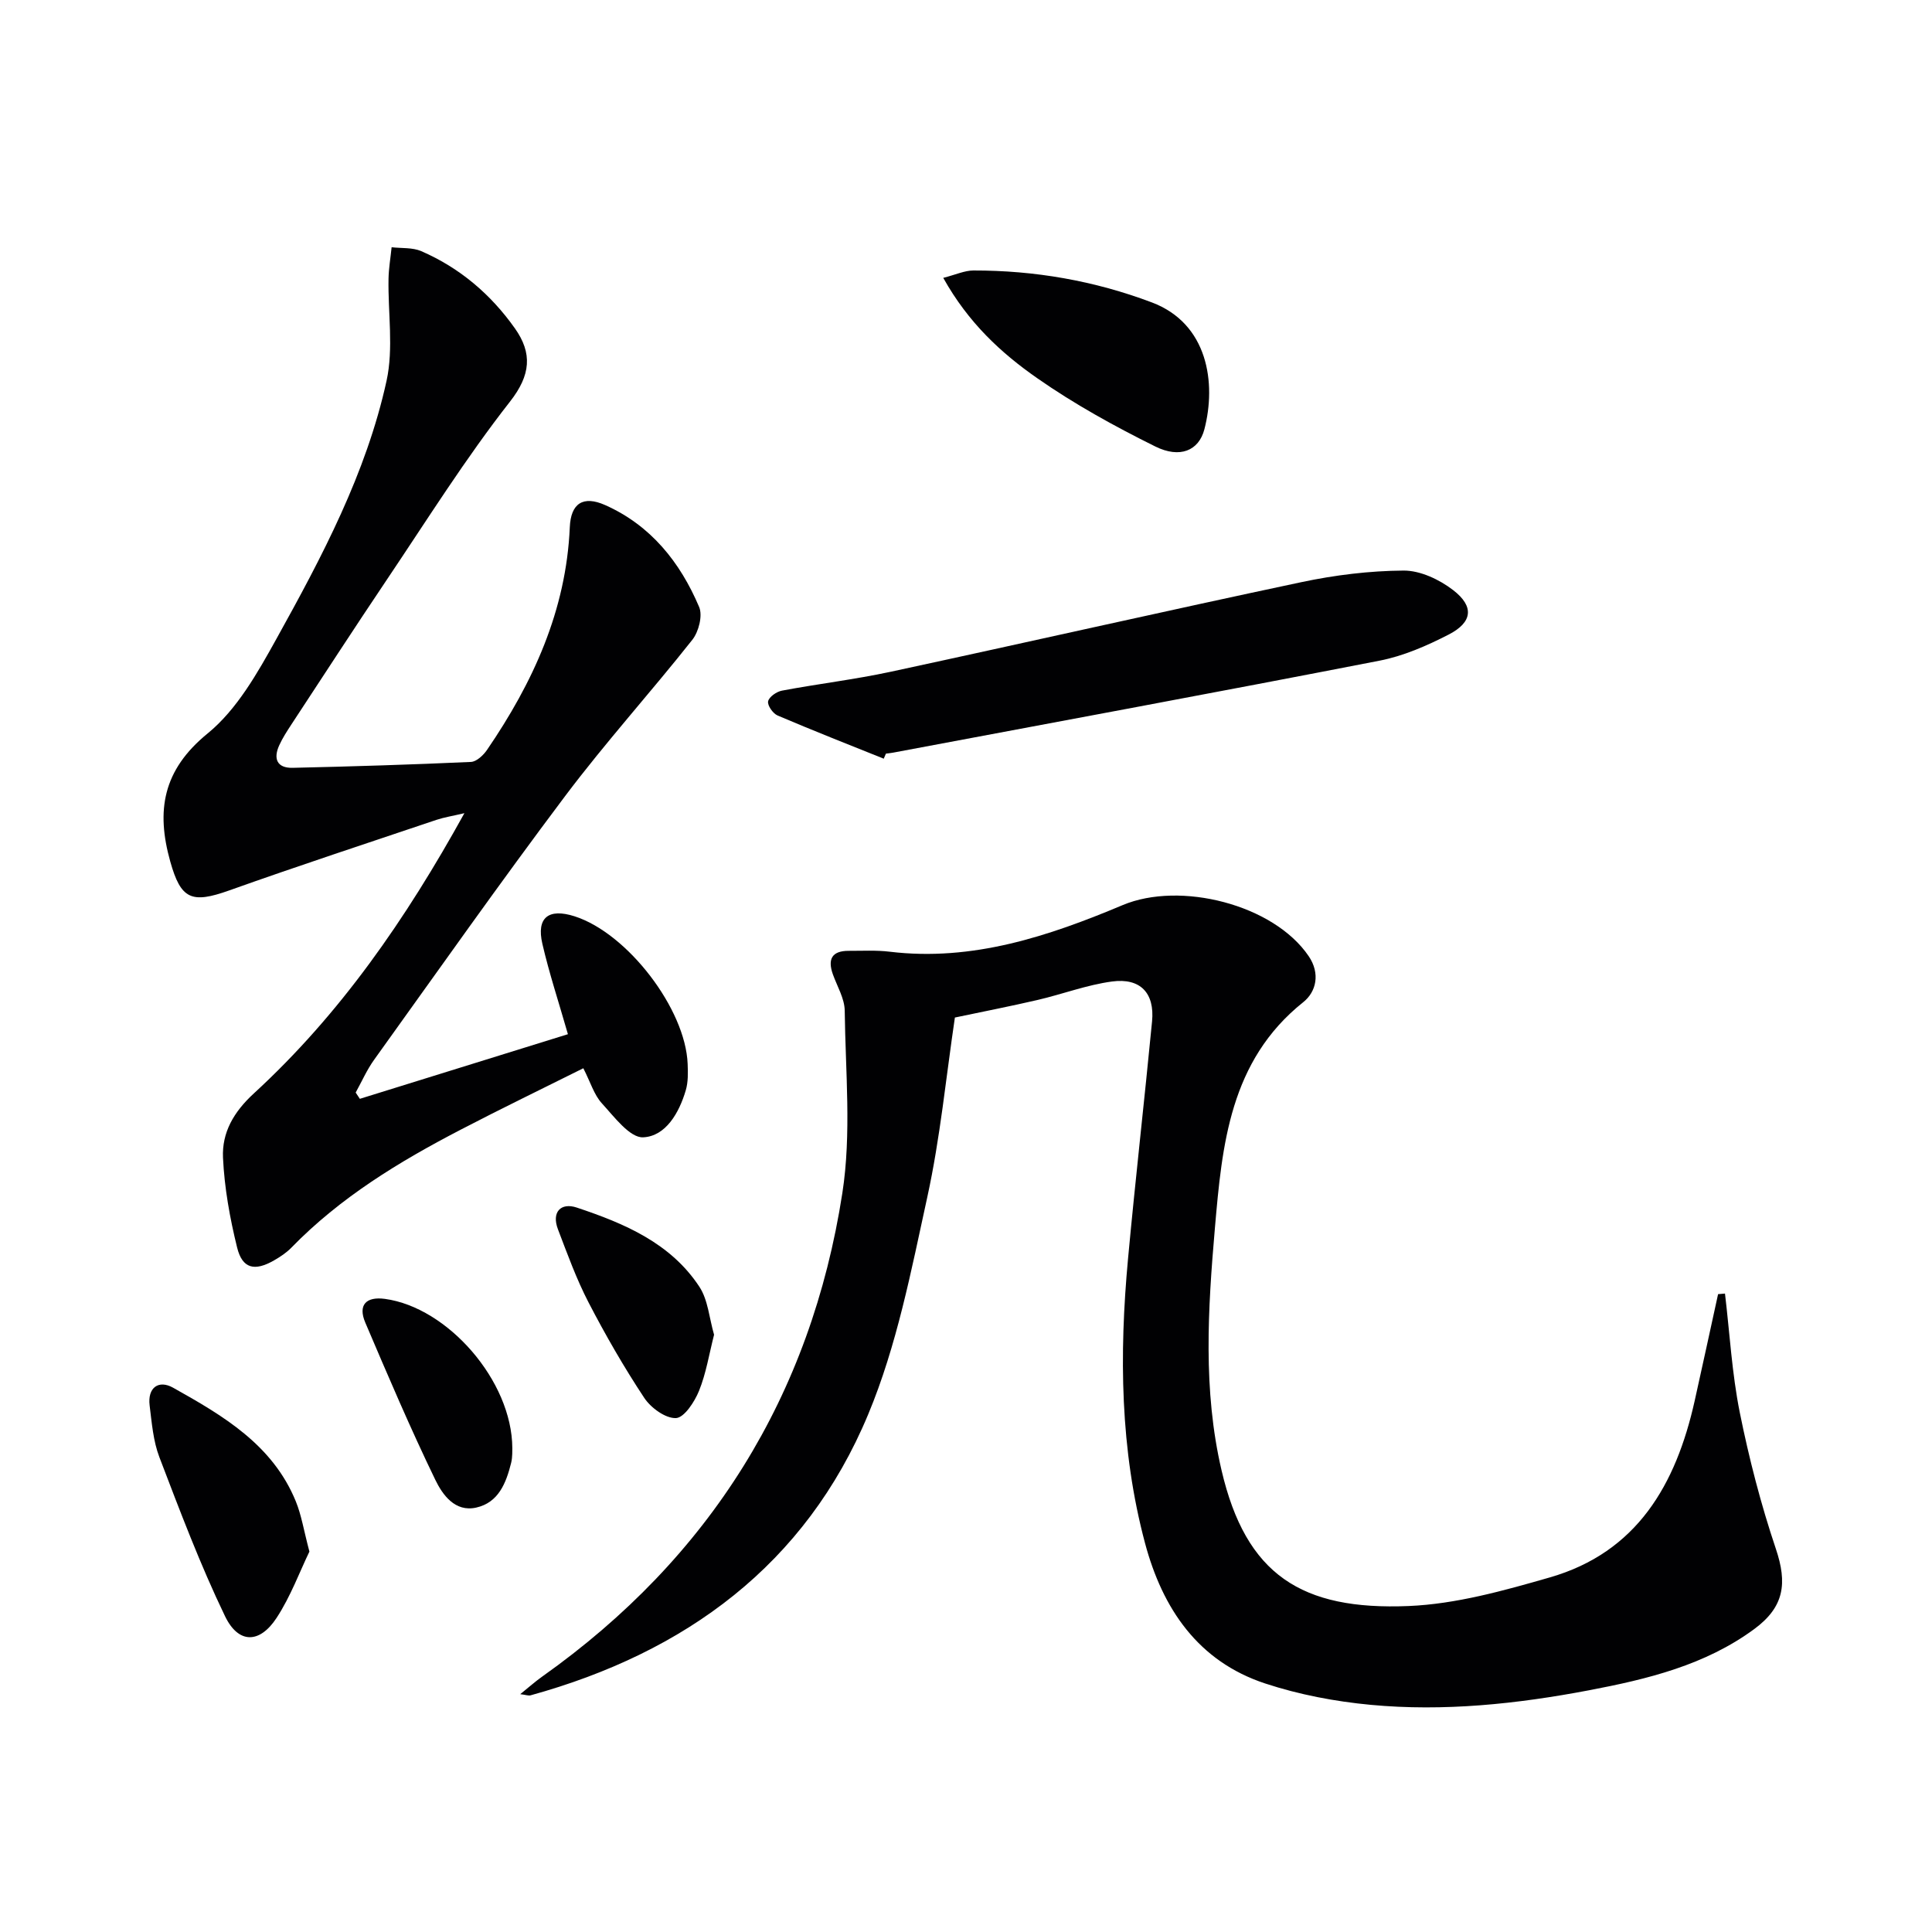
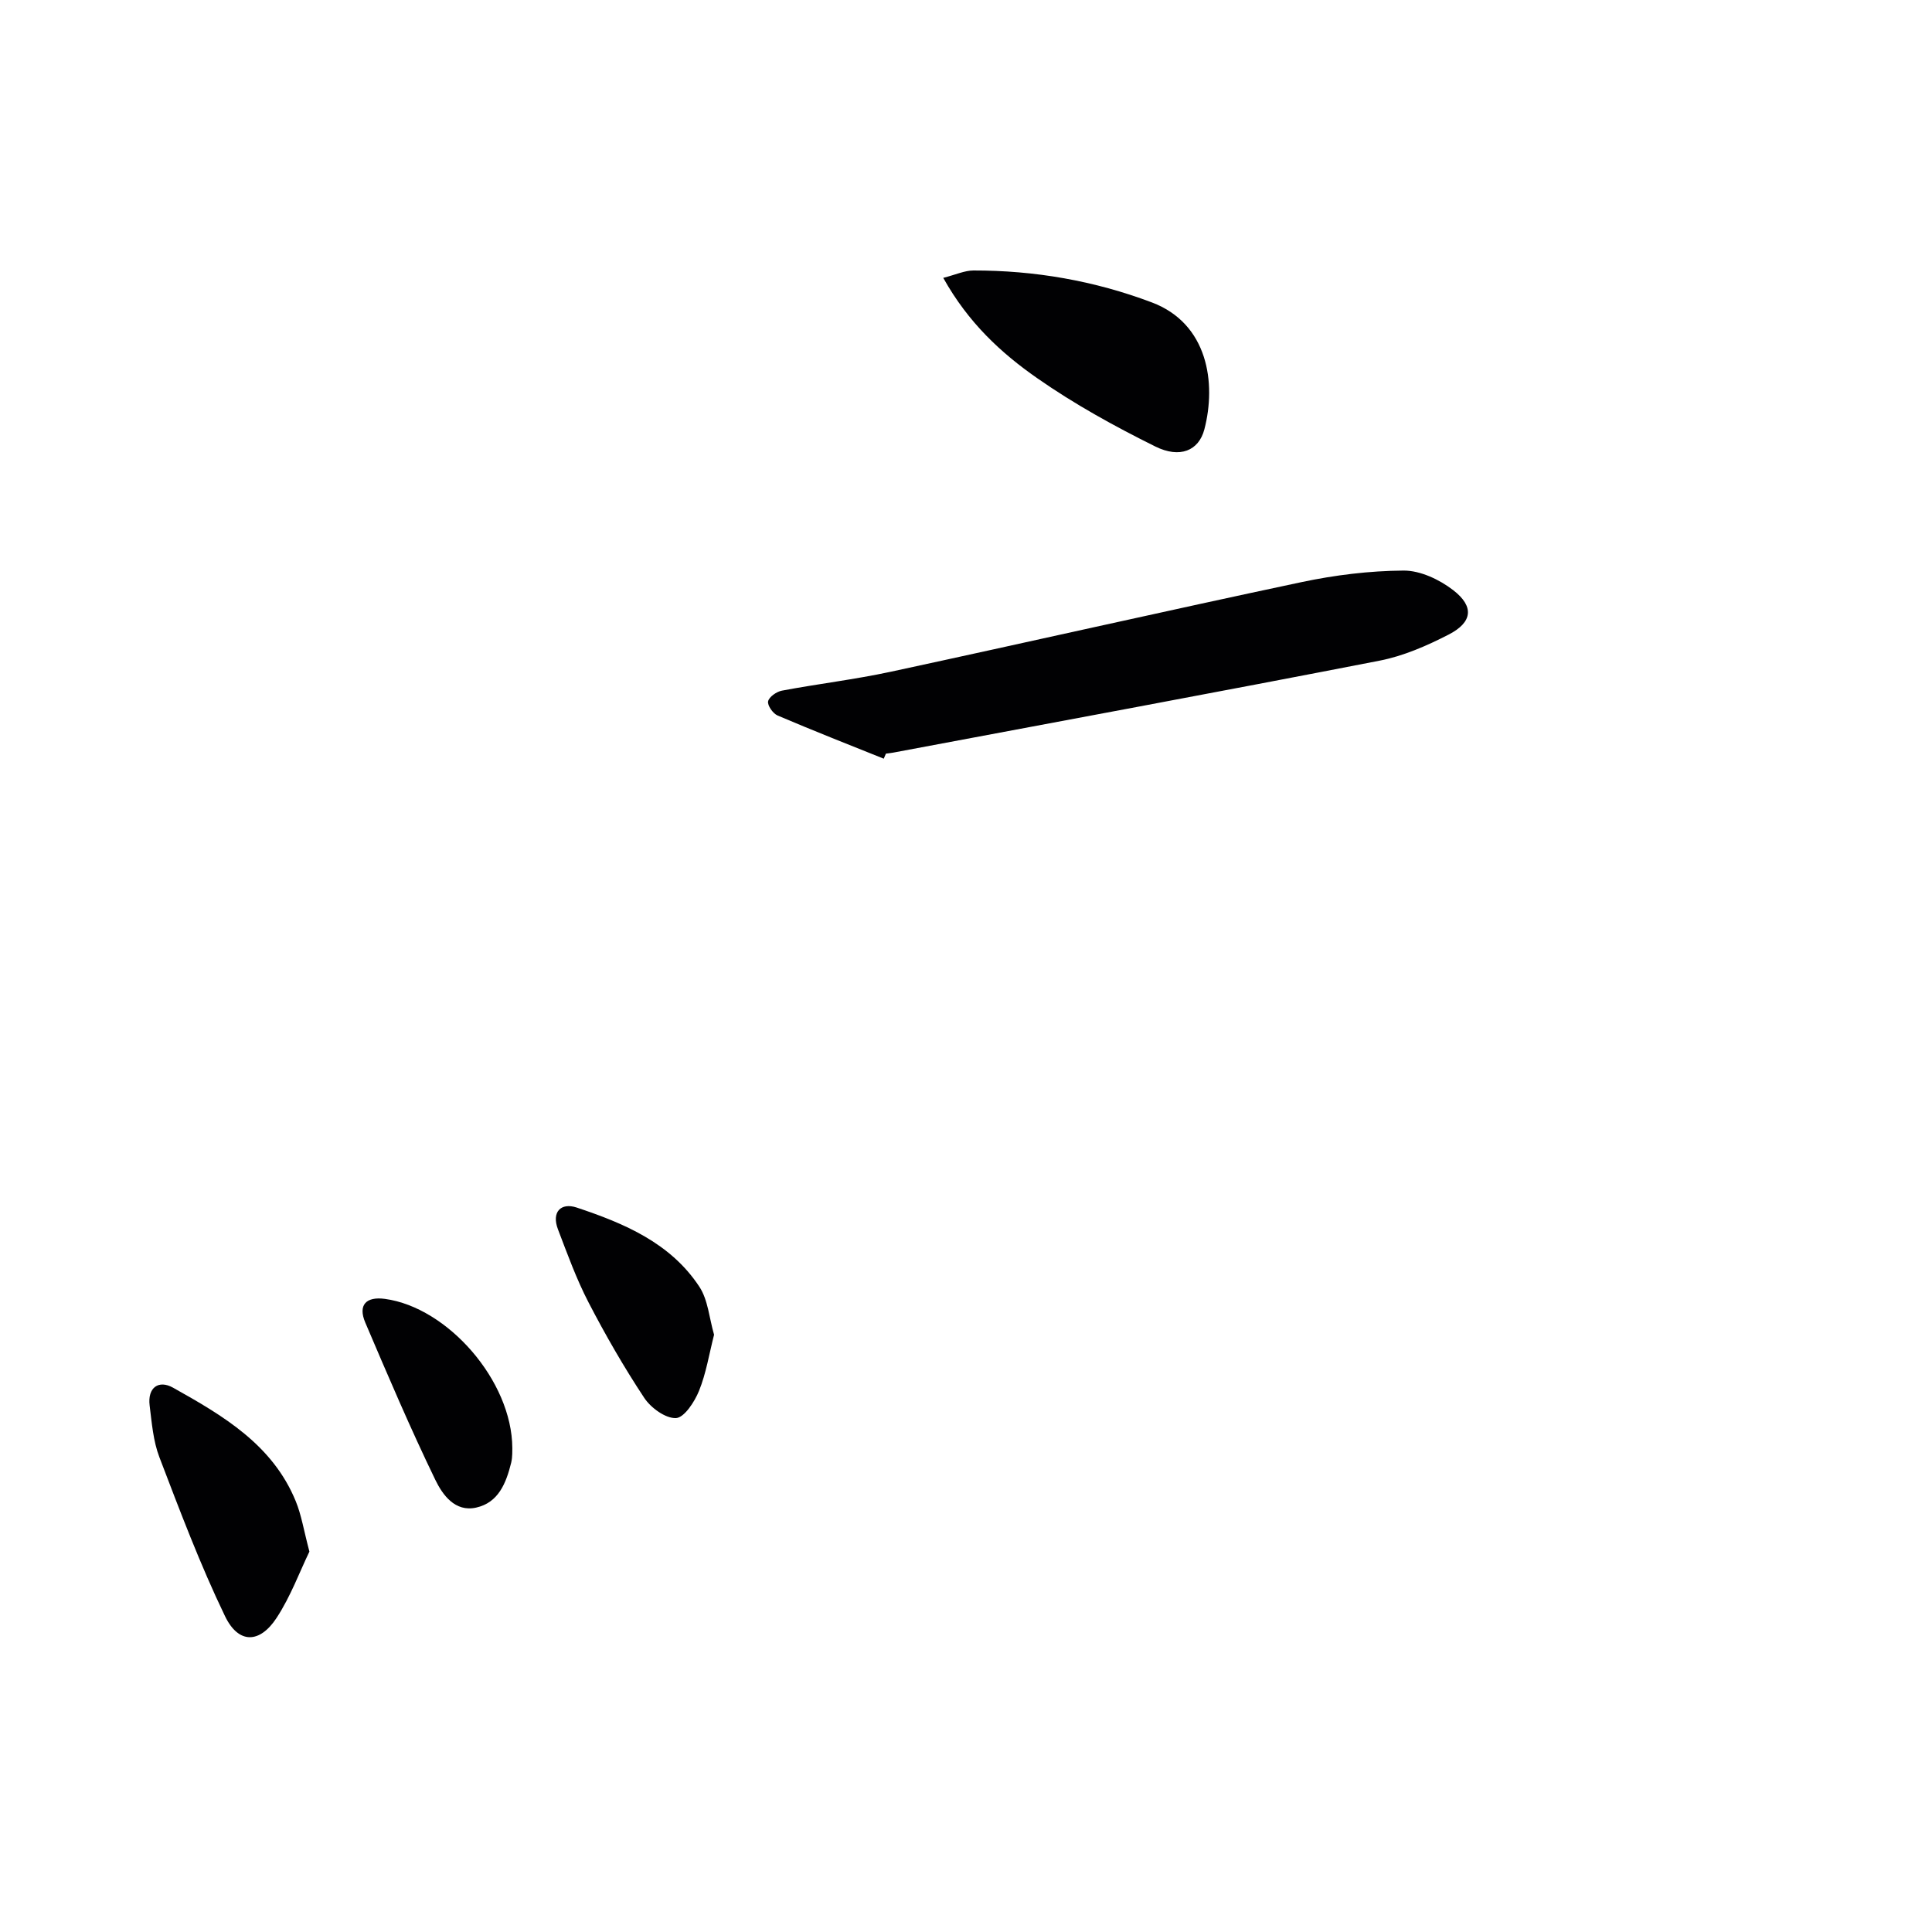
<svg xmlns="http://www.w3.org/2000/svg" enable-background="new 0 0 400 400" viewBox="0 0 400 400">
  <g fill="#010103">
-     <path d="m357.14 267.82c.98 8.21 1.44 16.53 3.06 24.61 1.92 9.53 4.37 19.02 7.47 28.23 2.4 7.13 1.76 12.02-4.46 16.61-10.18 7.5-22.16 10.39-34.25 12.69-14.9 2.83-30 4.43-45.15 3.01-7.37-.69-14.84-2.11-21.86-4.42-13.9-4.58-21.26-15.5-24.88-29.04-5.18-19.37-5.36-39.13-3.52-58.94 1.52-16.38 3.39-32.72 4.97-49.09.57-5.86-2.4-9.06-8.29-8.27-5.21.7-10.25 2.62-15.4 3.82-5.64 1.31-11.34 2.42-17.13 3.64-1.84 12.37-3.04 24.95-5.72 37.21-3.32 15.18-6.3 30.74-12.24 44.97-12.98 31.12-37.83 49.29-69.89 58.15-.44.12-.97-.1-2.14-.24 1.78-1.43 3.09-2.61 4.53-3.63 34.78-24.65 55.66-58.17 62.16-100.12 1.91-12.32.64-25.16.49-37.76-.03-2.52-1.56-5.03-2.45-7.52-1.12-3.13-.22-4.88 3.27-4.87 2.83.01 5.69-.16 8.49.18 17.15 2.07 32.91-3.21 48.24-9.65 11.86-4.99 31.24-.16 38.52 10.59 2.41 3.56 1.58 7.35-1.15 9.52-15.21 12.14-16.79 29.58-18.28 46.79-1.44 16.7-2.5 33.53 1.38 50.13 5.05 21.64 16.56 29.01 38.74 28.09 9.8-.41 19.65-3.17 29.18-5.91 18.14-5.21 26.16-19.28 30.02-36.51 1.65-7.38 3.24-14.77 4.86-22.15.47-.05.95-.09 1.43-.12z" />
-     <path d="m74.5 227.5c14.43-4.48 28.86-8.96 43.08-13.38-1.9-6.64-3.88-12.62-5.29-18.72-1.26-5.43 1.28-7.41 6.67-5.69 10.94 3.5 22.98 19.18 23.41 30.57.07 1.82.12 3.75-.39 5.46-1.37 4.66-4.14 9.5-8.81 9.73-2.76.14-6.01-4.26-8.57-7.05-1.61-1.76-2.33-4.32-3.83-7.25-8.57 4.28-17.05 8.38-25.39 12.72-12.73 6.61-24.93 14.02-35.05 24.42-1.03 1.06-2.32 1.91-3.61 2.65-4.02 2.3-6.55 1.71-7.63-2.68-1.5-6.08-2.63-12.35-2.92-18.58-.24-5.21 2.19-9.47 6.41-13.34 17.8-16.35 31.41-35.98 43.57-58-2.49.59-4.19.85-5.81 1.39-14.31 4.82-28.65 9.53-42.87 14.6-7.83 2.79-10.02 1.85-12.22-5.98-2.95-10.51-1.58-18.92 7.74-26.52 6.06-4.94 10.33-12.53 14.24-19.58 9.43-16.99 18.6-34.27 22.8-53.42 1.48-6.75.28-14.07.41-21.13.04-2.18.42-4.35.64-6.53 2.06.24 4.32.02 6.14.81 7.96 3.45 14.4 8.93 19.39 15.99 3.63 5.13 3.3 9.65-1.02 15.16-9.2 11.74-17.16 24.47-25.5 36.87-6.68 9.93-13.19 19.97-19.76 29.97-.91 1.39-1.82 2.79-2.51 4.3-1.27 2.77-.5 4.75 2.77 4.68 12.31-.28 24.61-.66 36.91-1.22 1.16-.05 2.58-1.39 3.34-2.5 9.52-13.93 16.38-28.87 17.13-46.09.21-4.95 2.75-6.62 7.32-4.59 9.46 4.21 15.53 11.84 19.46 21.1.76 1.79-.09 5.11-1.4 6.78-8.64 10.92-18.01 21.28-26.37 32.4-13.49 17.94-26.42 36.31-39.52 54.56-1.51 2.1-2.56 4.52-3.82 6.79.28.41.57.85.86 1.3z" />
    <path d="m182.97 157.08c-7.34-2.95-14.7-5.84-21.97-8.94-.97-.41-2.15-2.1-1.97-2.94.19-.92 1.75-2 2.86-2.21 7.49-1.41 15.08-2.31 22.52-3.91 28.36-6.11 56.65-12.54 85.02-18.55 6.93-1.47 14.09-2.35 21.16-2.4 3.45-.02 7.42 1.85 10.26 4.04 4.41 3.39 4.03 6.66-.9 9.2-4.53 2.33-9.4 4.46-14.36 5.42-33.53 6.53-67.13 12.73-100.7 19.04-.49.09-.98.14-1.47.2-.15.34-.3.7-.45 1.05z" />
    <path d="m195.29 57.53c2.61-.67 4.42-1.52 6.23-1.53 12.7-.02 25.05 2.12 36.95 6.61 11.65 4.39 13.38 16.72 10.88 26.29-1.16 4.42-5.07 6.06-10.16 3.54-8.43-4.18-16.76-8.77-24.46-14.15-7.45-5.2-14.23-11.43-19.44-20.76z" />
    <path d="m64.06 321.24c-2.01 4.15-3.88 9.27-6.79 13.72-3.51 5.36-7.89 5.43-10.68-.34-5.15-10.68-9.35-21.83-13.59-32.92-1.28-3.34-1.57-7.1-2.02-10.71-.46-3.72 1.87-5.35 4.84-3.69 10.32 5.78 20.62 11.79 25.42 23.53 1.17 2.86 1.65 6 2.82 10.41z" />
-     <path d="m147.84 276.34c-1.03 4.04-1.65 8.01-3.12 11.63-.92 2.27-3.06 5.55-4.77 5.63-2.17.09-5.2-2.12-6.57-4.19-4.2-6.35-8.02-12.99-11.53-19.76-2.51-4.84-4.38-10.02-6.33-15.13-1.38-3.61.63-5.59 3.88-4.51 9.82 3.27 19.43 7.32 25.4 16.4 1.8 2.74 2.04 6.51 3.04 9.93z" />
+     <path d="m147.84 276.34c-1.03 4.04-1.65 8.01-3.12 11.63-.92 2.27-3.06 5.55-4.77 5.63-2.17.09-5.2-2.12-6.57-4.19-4.2-6.35-8.02-12.99-11.53-19.76-2.51-4.84-4.38-10.02-6.33-15.13-1.38-3.61.63-5.59 3.88-4.51 9.82 3.27 19.43 7.32 25.4 16.4 1.8 2.74 2.04 6.51 3.04 9.93" />
    <path d="m106.07 299.81c-.03.41.07 1.78-.24 3.05-1.03 4.15-2.61 8.24-7.24 9.27-4.41.99-6.98-2.69-8.46-5.74-5.18-10.69-9.84-21.63-14.5-32.56-1.57-3.69.21-5.43 4.06-4.91 12.99 1.76 26.32 16.95 26.38 30.89z" />
  </g>
</svg>